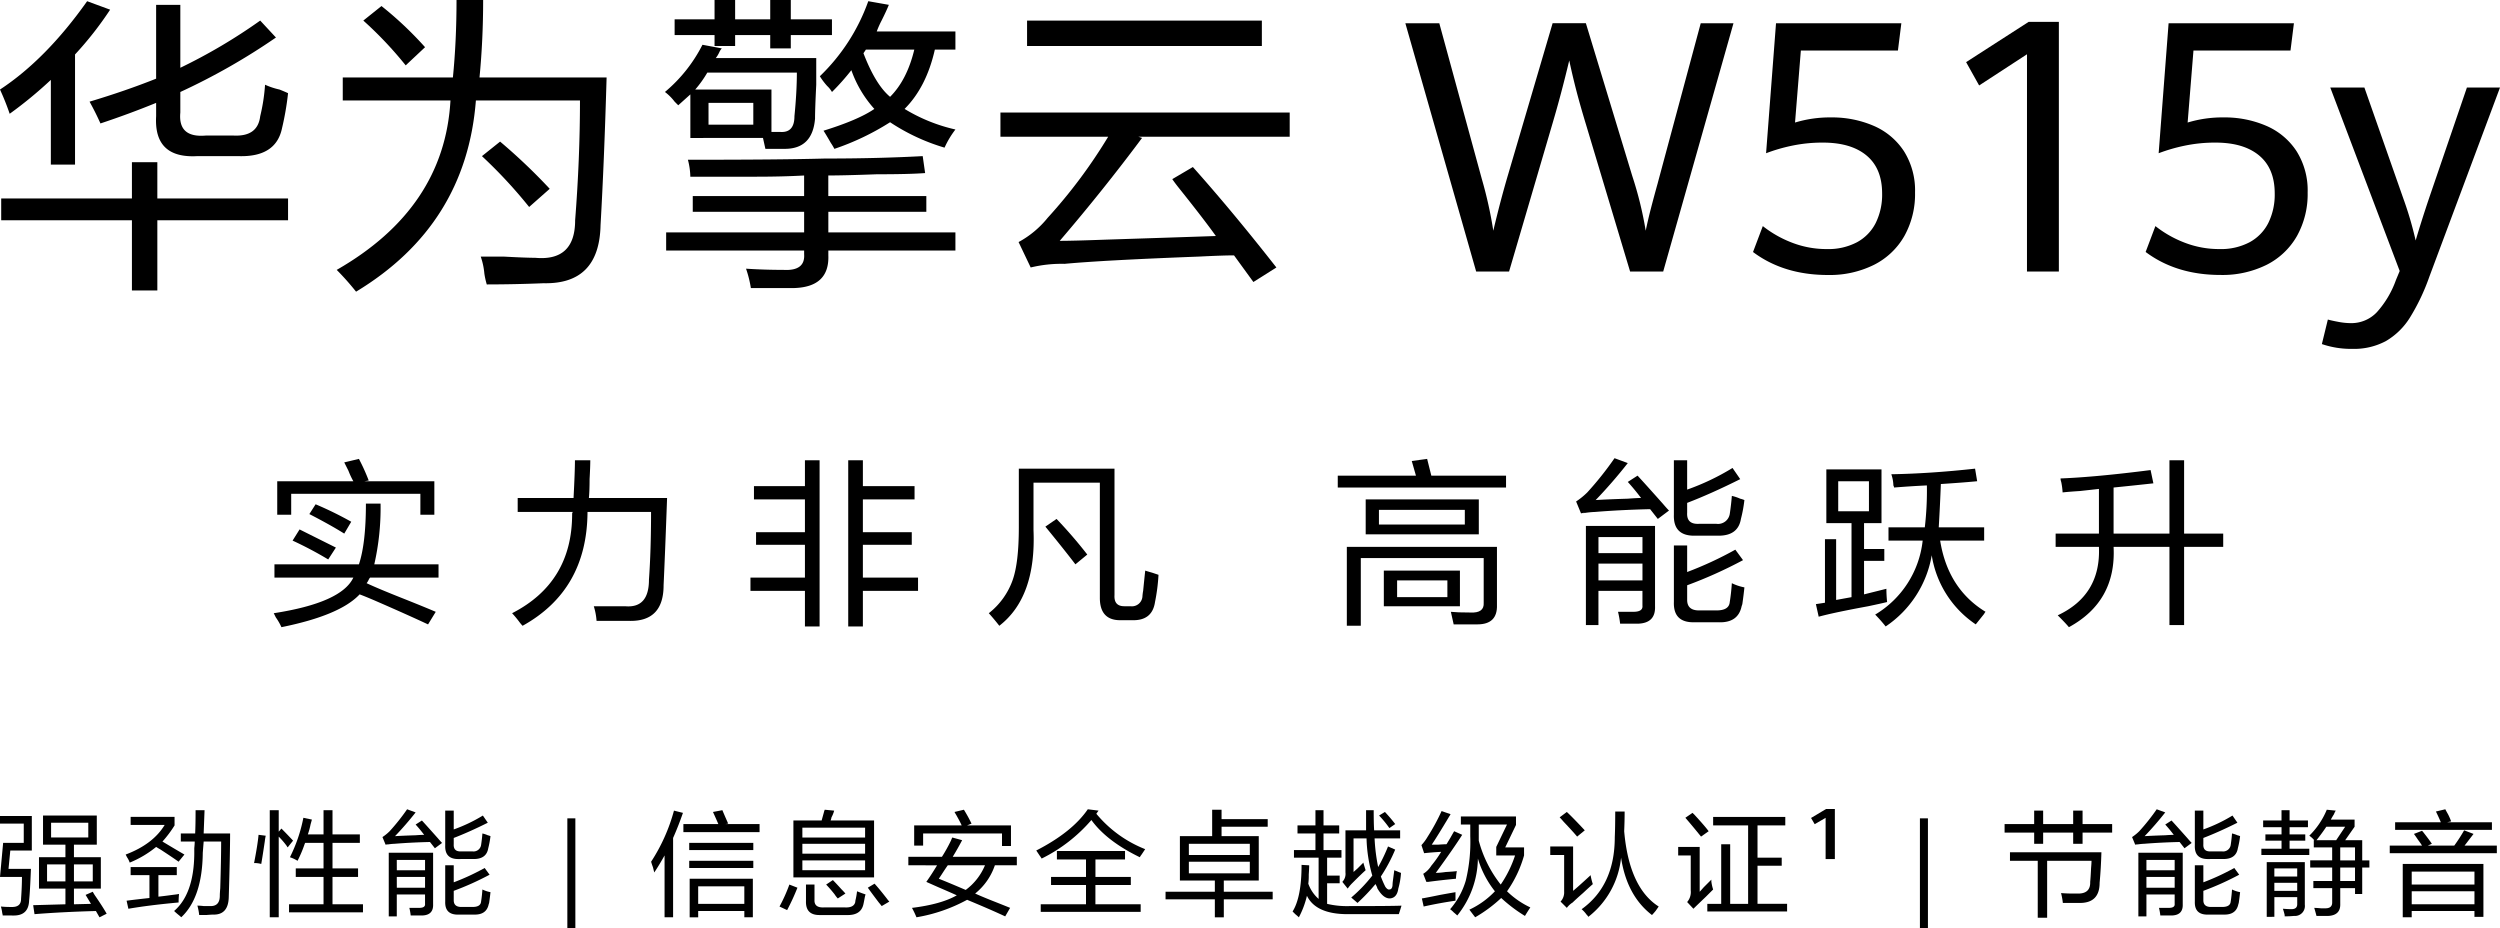
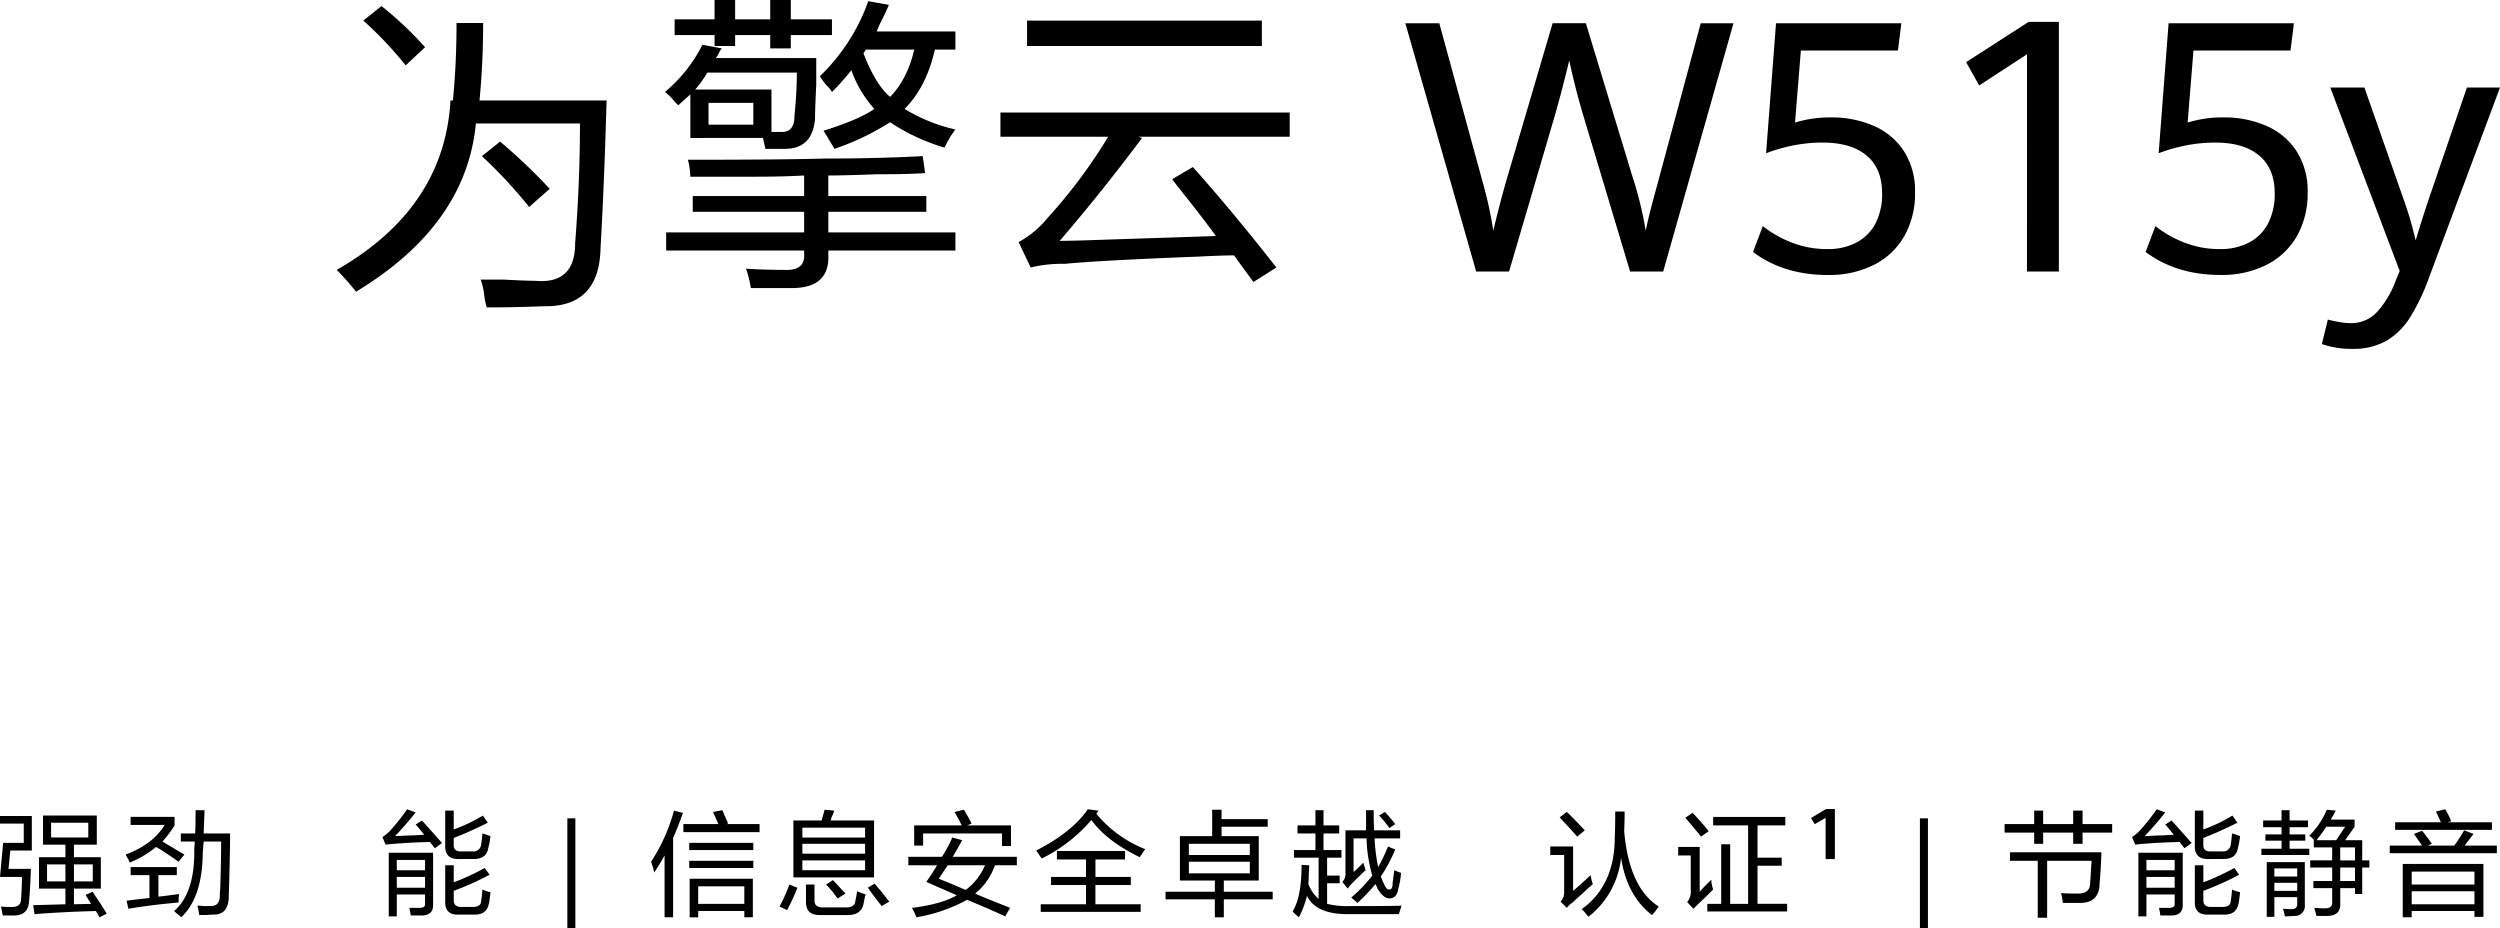
<svg xmlns="http://www.w3.org/2000/svg" width="585.108" height="217.28" viewBox="0 0 585.108 217.28">
  <defs>
    <clipPath id="clip-path">
      <rect id="矩形_38892" data-name="矩形 38892" width="584.371" height="27.94" fill="none" />
    </clipPath>
    <clipPath id="clip-path-2">
-       <rect id="矩形_38893" data-name="矩形 38893" width="456.258" height="39.549" fill="none" />
-     </clipPath>
+       </clipPath>
    <clipPath id="clip-path-3">
      <rect id="矩形_38894" data-name="矩形 38894" width="585.108" height="81.65" fill="none" />
    </clipPath>
  </defs>
  <g id="传播名" transform="translate(-1207.739 -348.661)">
    <g id="KSP" transform="translate(1207.739 538)">
      <g id="组_82661" data-name="组 82661" transform="translate(0 0)" clip-path="url(#clip-path)">
        <path id="路径_66774" data-name="路径 66774" d="M.629,26.7a1.761,1.761,0,0,0-.1-.524A9.472,9.472,0,0,0,.21,24.607a22.835,22.835,0,0,0,2.412.105q2.306.1,2.307-1.888.209-2.935.21-5.14H0L.734,9.712H5.559V5.2H0V3.419H7.447V11.5H2.412l-.419,4.3H7.237q-.212,5.455-.419,7.342-.106,3.67-3.776,3.566Zm9.44-16.573V3.314H22.656v6.818h-5.35v2.937H23.6v7.343H17.307v3.671l3.986-.1-1.259-2.1,1.678-.734c.069.141.21.385.42.734q1.887,2.729,2.832,4.406l-1.678.839-.839-1.469q-7.763.208-14.37.734l-.314-2.1,7.552-.21V20.411H9.125V13.069h6.188V10.132Zm.944,8.6h4.3V14.747h-4.3Zm.944-10.28h8.706V4.992H11.957Zm9.755,6.293H17.306v3.986h4.406Z" transform="translate(0 -1.78)" />
        <path id="路径_66775" data-name="路径 66775" d="M75.919,12.657q-1.156-.838-4.2-2.832-.735-.418-1.049-.629a24.066,24.066,0,0,1-6.188,3.671,5.172,5.172,0,0,0-.629-1.258q-.212-.418-.315-.63,6.4-2.411,9.125-6.923H64.7V2.168h10.28V4.161a26.578,26.578,0,0,1-2.832,3.776q3.671,2.2,5.14,3.042ZM64.7,15.8V13.916H75.5V15.8H71.2v5.035q1.047-.1,3.356-.419c.63-.069,1.118-.139,1.469-.21q-.106,1.156-.1,1.993Q69,22.832,64.172,23.67l-.42-1.888q2.412-.315,5.35-.629V15.8Zm11.853,9.86a9.63,9.63,0,0,0-.734-.629c-.419-.351-.734-.63-.944-.839q4.615-3.985,4.72-13.321V9.51c.069-.7.105-1.222.105-1.573H76.443V6.049H79.8Q79.9,4.058,79.9.6H82l-.21,5.454h6.188q0,4.511-.314,14.894Q87.561,25.137,84,25.034q-.421,0-1.573.1H80.744a13.581,13.581,0,0,0-.42-2.2,14.1,14.1,0,0,1,1.469.105h1.469q2.306.1,2.307-2.412,0-.524.105-1.783.209-6.817.21-10.908H81.793l-.21,2.622q-.106,10.49-5.035,15.1" transform="translate(-34.125 -0.319)" />
-         <path id="路径_66776" data-name="路径 66776" d="M130.122,13.181a6.139,6.139,0,0,0-1.678-.21q.838-4.3,1.049-6.608l1.678.21a11.126,11.126,0,0,0-.21,1.259q-.526,3.567-.839,5.35M136.311,9.3a1.122,1.122,0,0,1-.21-.315,18.819,18.819,0,0,0-1.888-2.2v18.88h-2.1V.594h2.1V5.629l.63-.734q1.258,1.258,2.727,2.832Zm2.307,3.147a8.357,8.357,0,0,0-1.783-.839,35.868,35.868,0,0,0,3.147-9.231l1.993.419q-.106.421-.315,1.154a16.938,16.938,0,0,1-.629,2.308H144.7V.594h2.1V6.258h6.4V8.251h-6.4V14.23h5.979v1.993H146.8v6.4h7.132v1.888H136.625V22.621H144.7v-6.4h-6.5V14.23h6.5V8.251h-4.3a3.889,3.889,0,0,0-.21.525,29.024,29.024,0,0,1-1.573,3.671" transform="translate(-68.979 -0.319)" />
        <path id="路径_66777" data-name="路径 66777" d="M205.619,9.267,204.465,7.8q-4.4.106-8.286.419a12.685,12.685,0,0,0-1.888.21q.838-.209-.21,0l-.734-1.783a10.953,10.953,0,0,0,1.678-1.363A48.716,48.716,0,0,0,199.116.142l1.993.734q-2.308,2.937-4.825,5.559,1.467-.1,4.825-.21c.908-.069,1.574-.1,1.993-.1q-.944-1.259-1.993-2.412l1.469-.944q1.259,1.364,3.776,4.2.629.735.944,1.049Zm-10.8,15.943V10.316H205.2V22.378q.1,2.517-2.517,2.622h-2.727a13.7,13.7,0,0,0-.314-1.783h2.307q1.467,0,1.363-.944v-2.2H196.7v5.14Zm1.888-10.8h6.608V11.994H196.7Zm0,4.091h6.608V15.98H196.7Zm14.474,6.293q-3.252.1-3.146-3.042v-8.5h1.993v3.986a53.876,53.876,0,0,0,7.237-3.356l1.154,1.574a66.727,66.727,0,0,1-8.391,3.776v2.2q0,1.573,1.783,1.573h2.622q1.888,0,1.993-1.259.208-1.258.314-2.832a7.268,7.268,0,0,0,1.888.63q-.106,1.049-.314,2.517l-.105.315q-.526,2.517-3.461,2.412Zm.105-13.006q-3.358.106-3.251-3.147V.456h1.993V4.862a36.16,36.16,0,0,0,6.818-3.252L218,3.288q-4.406,2.2-7.972,3.567V8.323q-.106,1.785,1.783,1.678h2.622a1.785,1.785,0,0,0,1.993-1.468q.208-1.362.314-2.727A6.651,6.651,0,0,1,218,6.225a3.468,3.468,0,0,1,.629.21,20.882,20.882,0,0,1-.524,2.832q-.421,2.517-3.356,2.517Z" transform="translate(-103.835 -0.076)" />
        <rect id="矩形_38890" data-name="矩形 38890" width="1.875" height="25.75" transform="translate(132.784 2.19)" />
        <path id="路径_66778" data-name="路径 66778" d="M332.313,25.664V11.189q-1.156,2.1-2.413,3.986-.106-.417-.314-1.258a12.409,12.409,0,0,1-.419-1.259A42.029,42.029,0,0,0,334.516.7l2.1.525q-1.049,3.043-2.307,5.874V25.664Zm4.406-19.929V3.847H344.9q-.629-1.468-1.259-2.832l2.2-.419q.524,1.259,1.363,3.147l-.629.105h7.972V5.735Zm1.363,2.517h15V9.93h-15Zm0,4.2h15v1.678h-15Zm.105,13.216V16.643h14.789v9.021h-1.993V24.2h-10.8v1.469Zm1.993-3.147h10.8V18.426h-10.8Z" transform="translate(-176.776 -0.319)" />
        <path id="路径_66779" data-name="路径 66779" d="M395.852,23.863l-1.783-.839a36.7,36.7,0,0,0,2.307-5.14l1.888.734a52.033,52.033,0,0,1-2.413,5.244m1.469-7.657V2.886h6.608q.208-.733.524-1.888a3.187,3.187,0,0,1,.21-.629l2.2.21a7.137,7.137,0,0,1-.629,1.574,3.332,3.332,0,0,1-.21.734H416.2V16.206Zm2.1-9.335H414.1V4.564H399.418Zm0,3.776H414.1V8.34H399.418Zm0,3.881H414.1V12.221H399.418Zm4.2,10.489q-3.461.1-3.356-3.251V17.885h1.993v3.566q-.106,1.888,2.2,1.783h4.93q2.1.1,2.412-1.259a2.843,2.843,0,0,1,.1-.629,16.364,16.364,0,0,0,.315-1.888q1.047.421,1.993.734a6.86,6.86,0,0,0-.21.839q-.212,1.156-.315,1.573-.629,2.517-3.881,2.412Zm4.091-3.881a6.3,6.3,0,0,1-.734-.944,30.394,30.394,0,0,0-1.993-2.307l1.574-1.049q.838.841,2.622,2.832-1.259-1.468.314.314Zm10.279,1.783q-.841-1.047-.525-.629-1.679-2.2-2.727-3.671l1.573-.944q1.153,1.258,2.937,3.566a5.81,5.81,0,0,0,.525.629Z" transform="translate(-211.63 -0.197)" />
        <path id="路径_66780" data-name="路径 66780" d="M459.2,13.374V11.381h7.867a37.355,37.355,0,0,0,2.1-3.776c.139-.349.244-.593.315-.734l2.307.63q-1.049,1.994-2.2,3.881h15v1.993h-5.14a14.406,14.406,0,0,1-4.615,6.608q1.361.629,3.986,1.678,2.935,1.156,4.2,1.678l-1.154,1.993q-3.358-1.573-8.916-3.881a37.679,37.679,0,0,1-11.852,4.091,20.717,20.717,0,0,0-1.049-2.2q6.817-.841,10.489-2.937-1.365-.629-4.3-1.888l-2.832-1.259q1.259-1.782,2.518-3.881Zm1.363-4.615V4.039h11.119q-.315-.733-1.259-2.412c-.21-.349-.351-.593-.419-.734l2.2-.525a34.347,34.347,0,0,1,1.783,3.252l-1.049.419h10.28V8.864h-2.1V5.927H462.658V8.759Zm5.769,7.762q1.888.735,6.293,2.622a13.736,13.736,0,0,0,4.51-5.769h-8.706q-.526.735-1.469,2.2l-.629.944" transform="translate(-246.607 -0.197)" />
        <path id="路径_66781" data-name="路径 66781" d="M548.1,11.365q-7.764-3.776-11.328-8.706a36.87,36.87,0,0,1-11.643,9.02,4.853,4.853,0,0,0-.419-.629l-.839-1.259q8.39-4.3,12.062-9.65l2.517.315-.524.734A28.316,28.316,0,0,0,549.36,9.477c-.141.21-.419.629-.839,1.259a4.7,4.7,0,0,0-.419.629m-19.4.525V9.9h15.943V11.89h-6.923V15.98H546v1.888h-8.287v4.51h10.594v1.783h-23.39V22.378h10.594v-4.51h-8.181V15.98h8.181V11.89Z" transform="translate(-281.34 -0.076)" />
        <path id="路径_66782" data-name="路径 66782" d="M592.584,16.941V6.557h7.552V.369h2.2v2.2h10.8V4.355h-10.8v2.2h8.706V16.941h-8.181v2.623H614.3v1.783H602.864v4.2h-2.1v-4.2H589.228V19.564h11.537V16.941Zm2.1-5.979h14.265V8.34H594.682Zm0,4.3h14.265V12.536H594.682Z" transform="translate(-316.438 -0.198)" />
        <path id="路径_66783" data-name="路径 66783" d="M654.6,6.049V4.161h4.2V.594h1.888V4.161h3.671V6.049h-3.671V9.93h4.2v1.783h-3.357v4.2h2.937v1.783h-2.937v4.825a20,20,0,0,0,5.139.525q9.964,0,12.272-.105-.315,1.047-.629,1.993H666.352q-7.449,0-9.545-4.3a20.9,20.9,0,0,1-1.888,5.035c-.141-.141-.419-.385-.839-.734l-.63-.629q2.1-3.356,2.1-10.909l1.783.105c0,.49-.036,1.224-.1,2.2a14.6,14.6,0,0,1-.105,2.1,8.546,8.546,0,0,0,2.412,3.566v-9.65h-5.769V9.93H658.8V6.049Zm11.748,12.9-1.259-1.574a2.672,2.672,0,0,0,.734-2.2V5.314h4.825V.594h1.783q0,3.044.105,4.72h6.083V7.2h-5.979a42.437,42.437,0,0,0,.839,6.713,38.692,38.692,0,0,0,2.307-4.825l1.678.734a37.358,37.358,0,0,1-3.356,6.293,22.707,22.707,0,0,0,1.049,2.412q.524.735.944.629.629,0,.734-.944a11.028,11.028,0,0,1,.1-1.154q.209-1.574.315-2.412a3.8,3.8,0,0,0,.525.21c.488.21.839.351,1.049.419a17.651,17.651,0,0,1-.63,3.671q-.315,2.2-1.993,2.307-1.574,0-2.937-2.412a1.03,1.03,0,0,0-.21-.524,1.183,1.183,0,0,0-.21-.42,44.676,44.676,0,0,1-4.2,4.406l-1.469-1.259a34.793,34.793,0,0,0,4.93-5.139A34.371,34.371,0,0,1,670.757,7.2h-3.042v7.867q.1-.1.944-.839l1.363-1.364a1.7,1.7,0,0,0,.105.42q.209.735.419,1.363-.944.841-3.147,3.042a8.251,8.251,0,0,0-1.049,1.259m9.755-14.16a24.912,24.912,0,0,0-2.412-2.937l1.363-.839a35.9,35.9,0,0,1,2.412,2.832Z" transform="translate(-350.928 -0.319)" />
-         <path id="路径_66784" data-name="路径 66784" d="M719.732,17.62,719,15.732a5.812,5.812,0,0,0,1.888-1.888,26.233,26.233,0,0,0,2.308-3.251q-2.1.106-3.986.314l-.629-1.888a11.329,11.329,0,0,0,1.469-1.993A48.387,48.387,0,0,0,723.3,1.047l2.1.734a5.229,5.229,0,0,1-.315.525q-2.623,4.406-4.091,6.608h1.468q1.362-.1,1.993-.105l.944-1.573c.349-.63.629-1.118.839-1.469l1.888.839q-1.994,3.147-6.188,8.916a19.24,19.24,0,0,0,2.307-.21q1.783-.1,2.622-.21a12.453,12.453,0,0,0-.21,1.783q-3.358.315-6.5.734Zm-.629,5.769-.419-1.888q1.258-.209,4.3-.839,2.306-.418,3.566-.63v1.993q-3.673.526-7.447,1.363m12.062,2.518q-.421-.526-1.364-1.783a19.663,19.663,0,0,0,5.979-4.3,22.741,22.741,0,0,1-3.986-7.657,21.642,21.642,0,0,1-4.825,13.321c-.141-.141-.419-.386-.839-.734a6.041,6.041,0,0,0-.839-.734,17.759,17.759,0,0,0,3.671-6.713,38.372,38.372,0,0,0,1.049-10.384V4.194h-2.2V2.306h12.9V4.3l-2.518,5.244H742.6v1.888a27.5,27.5,0,0,1-3.986,8.391,19.837,19.837,0,0,0,5.455,3.776q-.63.944-1.259,1.993a34.773,34.773,0,0,1-5.559-4.2,32.891,32.891,0,0,1-6.083,4.51M732,6.187V7.97a28.187,28.187,0,0,0,5.14,10.279,26.994,26.994,0,0,0,3.357-6.818h-4.406V9.438l2.517-5.244H732Z" transform="translate(-385.904 -0.562)" />
        <path id="路径_66785" data-name="路径 66785" d="M787.588,23.826l-1.469-1.469a3.118,3.118,0,0,0,.839-2.308v-8.6h-3.252V9.456h5.349V19.84q1.153-.944,3.881-3.461l.21-.21a15.132,15.132,0,0,0,.525,2.1q-.735.629-2.308,2.1-1.679,1.47-2.413,2.2a4.821,4.821,0,0,0-1.363,1.259M790,7.149q-1.05-1.258-3.147-3.461c-.419-.488-.734-.839-.944-1.049l1.678-1.259q1.467,1.365,4.2,4.3Zm2.622,18.775a2.235,2.235,0,0,0-.419-.525,6.965,6.965,0,0,0-1.154-1.259q7.76-5.558,7.762-16.887.1-2.2.105-5.979h2.2q0,2.2-.105,4.615,1.153,13.216,8.076,17.621-.211.315-.734,1.049-.526.629-.839.944Q801.641,21,800.28,12.079a20.1,20.1,0,0,1-7.657,13.845" transform="translate(-420.881 -0.685)" />
        <path id="路径_66786" data-name="路径 66786" d="M851.949,24.4l-1.469-1.574a3.569,3.569,0,0,0,.839-2.727V11.919h-2.937V9.926h5.035V20.415q.209-.209.944-1.049l1.783-1.783V18a9.658,9.658,0,0,0,.419,1.888l-1.678,1.678q-2.2,2.1-2.937,2.832m1.783-16.887q-2.2-2.726-3.671-4.406l1.678-1.154c.139.141.315.315.525.525q2.412,2.623,3.251,3.776Zm2.832-2.622V2.9h16.887V4.891h-6.5v7.552h5.664v1.888h-5.664v8.915h6.923V25.03H855.2V23.247h3.251V9.3h2.1v13.95h4.2V4.891Z" transform="translate(-455.615 -1.049)" />
        <path id="路径_66787" data-name="路径 66787" d="M918.959,2.071,916.4,3.553,915.55,2.1,919.064,0h2.058V11.721h-2.163Z" transform="translate(-491.686 0)" />
        <rect id="矩形_38891" data-name="矩形 38891" width="1.875" height="25.75" transform="translate(449.344 2.19)" />
        <path id="路径_66788" data-name="路径 66788" d="M1013.392,5.961V3.968h6.923V.821h2.1V3.968h7.028V.821h2.2V3.968h6.922V5.961h-6.922V8.583h-2.2V5.961h-7.028V8.583h-2.1V5.961Zm13.635,16.468a16.348,16.348,0,0,0-.419-2.307,34.825,34.825,0,0,0,3.566.1q3.356.212,3.251-2.727.1-.944.21-3.252c.069-.769.1-1.327.1-1.678h-10.384V25.89h-2.2V12.569h-6.5V10.576h21.4q-.106,3.776-.419,7.133,0,4.826-4.825,4.72Z" transform="translate(-544.231 -0.441)" />
        <path id="路径_66789" data-name="路径 66789" d="M1090.113,9.267,1088.959,7.8q-4.4.106-8.286.419a12.683,12.683,0,0,0-1.888.21q.838-.209-.21,0l-.734-1.783a10.947,10.947,0,0,0,1.678-1.363A48.717,48.717,0,0,0,1083.61.142l1.993.734q-2.308,2.937-4.825,5.559,1.467-.1,4.825-.21c.908-.069,1.574-.1,1.993-.1q-.944-1.259-1.993-2.412l1.469-.944q1.259,1.364,3.776,4.2.629.735.944,1.049Zm-10.8,15.943V10.316h10.384V22.378q.1,2.517-2.517,2.622h-2.727a13.715,13.715,0,0,0-.314-1.783h2.307q1.467,0,1.363-.944v-2.2H1081.2v5.14Zm1.888-10.8h6.608V11.994H1081.2Zm0,4.091h6.608V15.98H1081.2Zm14.474,6.293q-3.252.1-3.146-3.042v-8.5h1.993v3.986a53.866,53.866,0,0,0,7.237-3.356l1.154,1.574a66.724,66.724,0,0,1-8.391,3.776v2.2q0,1.573,1.783,1.573h2.622q1.888,0,1.993-1.259.208-1.258.314-2.832a7.268,7.268,0,0,0,1.888.63q-.105,1.049-.314,2.517l-.1.315q-.527,2.517-3.461,2.412Zm.105-13.006q-3.359.106-3.251-3.147V.456h1.993V4.862a36.155,36.155,0,0,0,6.818-3.252l1.154,1.678q-4.406,2.2-7.972,3.567V8.323q-.106,1.785,1.783,1.678h2.622a1.786,1.786,0,0,0,1.993-1.468q.208-1.362.314-2.727a6.648,6.648,0,0,1,1.259.419,3.464,3.464,0,0,1,.629.21,20.87,20.87,0,0,1-.524,2.832q-.421,2.517-3.357,2.517Z" transform="translate(-578.843 -0.076)" />
        <path id="路径_66790" data-name="路径 66790" d="M1143.615,4.46V2.886h4.3V.474h1.888V2.886h4.3V4.46h-4.3V6.138h3.671V7.606H1149.8V9.494h4.615v1.468H1143.2V9.494h4.72V7.606h-3.776V6.138h3.776V4.46Zm.839,20.978v-12.8h8.915v9.965a2.331,2.331,0,0,1-2.517,2.622q-1.05.1-2.2.1v-.314a13.225,13.225,0,0,0-.419-1.469c.839.069,1.5.1,1.993.1q1.362,0,1.364-1.154V20.822h-5.35v4.615Zm1.783-9.44h5.35V14.109h-5.35Zm0,3.356h5.35V17.466h-5.35Zm8.391-5.454V12.221h5.14V9.18h-4.3V7.5h.1a5.475,5.475,0,0,0-1.154-1.049A18.306,18.306,0,0,0,1158.51.369l2.1.21a4.552,4.552,0,0,0-.419.839q-.526.841-.734,1.259h5.559V4.355l-2.2,3.147h3.986v4.72h1.678V13.9H1166.8v6.188h-1.678V18.724h-3.461V22.4q.1,2.726-2.937,2.832H1156.1q-.212-.841-.524-1.888.523,0,1.573.1h1.049q1.574,0,1.574-1.363V18.724h-4.406V17.046h4.406V13.9Zm8.182-9.545H1158.4q-1.05,1.574-2.307,3.147h4.615Zm2.307,4.825h-3.461v3.042h3.461Zm-3.461,7.867h3.461V13.9h-3.461Z" transform="translate(-613.941 -0.198)" />
        <path id="路径_66791" data-name="路径 66791" d="M1208.1,10.421V8.638h7.552q-.315-.524-.944-1.364-.63-.944-.944-1.363l1.888-.734a6.592,6.592,0,0,1,.524.629q1.154,1.471,1.783,2.412l-.944.42h6.188a38.027,38.027,0,0,0,2.308-3.567l2.2.839c-.21.28-.561.734-1.049,1.363q-.63.841-1.049,1.364h7.552v1.783Zm1.259-5.454V3.184h10.7q-.526-1.258-1.154-2.517l2.2-.525c.139.28.349.666.629,1.154a14,14,0,0,1,.734,1.678l-.944.21h10.489V4.967Zm1.783,20.454V12.939h18.881V25.316h-2.1V23.952h-14.684v1.469Zm2.1-7.657h14.685V14.722h-14.685Zm0,4.615h14.685V19.337h-14.685Z" transform="translate(-648.796 -0.076)" />
      </g>
    </g>
    <g id="slogan" transform="translate(1271.808 455.897)">
      <g id="组_82663" data-name="组 82663" transform="translate(0 0)" clip-path="url(#clip-path-2)">
        <path id="路径_66792" data-name="路径 66792" d="M.164,27.83v-3.1H19.935q1.637-4.905,1.635-14.221H25a59.478,59.478,0,0,1-1.471,14.221H38.566v3.1H22.55a1.867,1.867,0,0,0-.324.492,3.834,3.834,0,0,1-.492.816q2.777,1.307,8.988,3.758,4.905,1.961,7.192,2.943l-1.8,2.943Q31.21,36.49,23.7,33.223q-2.291-.983-3.6-1.471-4.576,4.905-18.3,7.68A13.641,13.641,0,0,0,.488,37.146L0,36.166q15.851-2.453,18.628-8.336ZM.816,13.121V5.277H18.628a18.309,18.309,0,0,1-1.144-2.451L16.5.866,19.935.047a46.112,46.112,0,0,1,2.291,5.066l-.983.164H37.587v7.844h-3.27v-4.9H4.083v4.9ZM12.746,23.58A87.573,87.573,0,0,0,4.41,19.17l1.635-2.615q4.246,2.123,8.5,4.246ZM16.5,17.535Q13.4,15.574,8.332,12.961L9.8,10.67a83.392,83.392,0,0,1,8.336,4.086Z" transform="translate(0 0.118)" />
        <path id="路径_66793" data-name="路径 66793" d="M18.452,38.871a9.249,9.249,0,0,1-.816-.98A25.02,25.02,0,0,0,16,35.929q14.052-7.191,14.054-23.205a.68.68,0,0,1,.164-.492H17.308V8.965H30.382q.324-6.213.328-8.824H34.3q0,1.47-.164,4.41,0,2.782-.164,4.414h18.3q-.492,13.571-.816,20.427,0,8.5-8.008,8.336h-7.68A14.848,14.848,0,0,0,35.12,34.3h7.356q5.554.486,5.554-6.213.492-6.861.492-15.853H33.649V12.4q-.162,18.141-15.2,26.476" transform="translate(39.784 0.352)" />
        <path id="路径_66794" data-name="路径 66794" d="M32.819,9.293V6.186h11.93V.141H48.18V39.035H44.749V30.7H32V27.6H44.749v-7.68H33.31V16.973H44.749V9.293ZM54.881,39.035V.141h3.431V6.186H70.405V9.293H58.311v7.68H69.753v2.943H58.311V27.6h12.91v3.1H58.311v8.336Z" transform="translate(79.571 0.352)" />
        <path id="路径_66795" data-name="路径 66795" d="M50.455,37.474Q49.31,36,48,34.531a17.08,17.08,0,0,0,5.554-7.68q1.47-4.084,1.471-12.418V.7h22.39V30.285Q77.256,32.9,79.706,32.9h1.471a2.468,2.468,0,0,0,2.779-2.291,10.29,10.29,0,0,1,.164-1.307q.324-3.268.488-4.738c.328.108.872.272,1.635.488l1.471.492a44.243,44.243,0,0,1-.816,6.373q-.654,4.414-5.393,4.25H79.054q-5.067.162-5.066-5.23V3.973H58.46V15.084q.654,15.689-8,22.39M68.267,23.092q-2.615-3.431-7.029-8.824l2.615-1.8a106.665,106.665,0,0,1,7.192,8.336Z" transform="translate(119.356 1.749)" />
        <path id="路径_66796" data-name="路径 66796" d="M71.428,6.748V3.969h18.3q-.492-1.8-.983-3.431l3.6-.492.98,3.922h17.488V6.748ZM73.551,39.1V20.638h35.136V34.2q.162,4.576-4.574,4.578H98.555L97.9,35.838q1.475.162,4.578.164,3.268.162,3.106-2.291V23.252H76.821V39.1ZM77.965,9.526H104.44V17.7H77.965Zm3.1,5.882h20.1V11.977h-20.1Zm1.144,10.787h17.812v8.336H82.211ZM85.318,32.4H97.084V28.482H85.318Z" transform="translate(177.597 0.118)" />
-         <path id="路径_66797" data-name="路径 66797" d="M106.552,14.217l-1.8-2.287q-6.861.162-12.91.652a19.965,19.965,0,0,0-2.943.328q1.307-.324-.324,0l-1.147-2.779a16.873,16.873,0,0,0,2.615-2.123A75.936,75.936,0,0,0,96.42,0l3.1,1.144A114.519,114.519,0,0,1,92.007,9.8q2.285-.157,7.517-.324,2.123-.162,3.106-.164-1.475-1.961-3.106-3.758l2.287-1.471q1.961,2.123,5.885,6.537.978,1.145,1.471,1.635ZM89.72,39.058V15.853H105.9V34.644q.162,3.922-3.922,4.086H97.728a21.8,21.8,0,0,0-.492-2.779h3.594c1.527,0,2.235-.488,2.123-1.471V31.05h-10.3v8.008Zm2.939-16.832h10.3V18.467h-10.3Zm0,6.373h10.3V24.677h-10.3Zm22.553,9.8q-5.067.167-4.9-4.738V20.427h3.106v6.213a84.325,84.325,0,0,0,11.275-5.233l1.8,2.454a103.937,103.937,0,0,1-13.074,5.882v3.431q0,2.453,2.775,2.454h4.086q2.944,0,3.106-1.963.324-1.961.492-4.41a11.454,11.454,0,0,0,2.939.98q-.162,1.632-.488,3.922l-.164.488q-.816,3.922-5.393,3.758Zm.164-20.263q-5.23.162-5.066-4.9V.492h3.106V7.353a56.082,56.082,0,0,0,10.619-5.066l1.8,2.615q-6.866,3.431-12.418,5.557v2.287c-.112,1.855.816,2.723,2.775,2.615h4.086a2.782,2.782,0,0,0,3.106-2.287c.216-1.412.38-2.834.492-4.25a10.188,10.188,0,0,1,1.959.655,5.29,5.29,0,0,1,.98.324A32,32,0,0,1,126,14.217q-.654,3.922-5.23,3.922Z" transform="translate(217.381 0.001)" />
        <path id="路径_66798" data-name="路径 66798" d="M105.975,13.453V.867h12.91V13.453H114.8V19.5h4.741v2.779H114.8v7.844l5.23-1.307q0,1.47.164,3.1-1.307.329-4.41.983-8.012,1.47-11.6,2.451l-.655-2.942,2.123-.328V17.211h2.615V31.428l3.6-.655V13.453Zm2.779-2.779h7.192V3.646h-7.192Zm13.074-5.557a1.327,1.327,0,0,0-.164-.492,8.422,8.422,0,0,0-.488-2.615Q130.322,1.854,140.783.7l.492,2.943c-2.287.223-5.121.436-8.5.655q-.167,4.576-.492,10.131H142.91v3.106h-10.3q1.8,11.275,10.623,16.668a1.814,1.814,0,0,0-.328.488l-1.963,2.454a23.928,23.928,0,0,1-10.3-16.18,25.142,25.142,0,0,1-10.783,16.668,34.174,34.174,0,0,0-2.454-2.779,23.036,23.036,0,0,0,11.115-17.32H120.52V14.432h8.5a74.67,74.67,0,0,0,.488-9.807q-3.593.167-7.68.492" transform="translate(257.399 1.749)" />
        <path id="路径_66799" data-name="路径 66799" d="M121.254,7.658a16.638,16.638,0,0,0-.328-2.451,2.706,2.706,0,0,1-.164-.816q8.336-.329,21.082-1.963l.655,3.106q-4.414.486-9.316.98V17.3h13.074V.141h3.431V17.3h9.152v3.1h-9.152v18.3h-3.431V20.4H133.184q.654,12.75-10.459,18.8-.654-.816-2.615-2.779,10.13-4.738,9.643-16.016H119.619V17.3h10.135V6.842l-4.414.488q-2.615.167-4.086.328" transform="translate(297.418 0.352)" />
      </g>
    </g>
    <g id="品名" transform="translate(1207.739 348.661)">
      <g id="组_82665" data-name="组 82665" transform="translate(0 0)" clip-path="url(#clip-path-3)">
-         <path id="路径_66800" data-name="路径 66800" d="M2.265,26.571A59.462,59.462,0,0,0,0,20.9Q10.761,13.829,20.395.227L25.776,2.21a80.9,80.9,0,0,1-8.215,10.482V38.468H11.9V18.64a97.47,97.47,0,0,1-9.632,7.931M.282,51.5V46.4H30.875V37.9h5.948v8.5H67.417v5.1H36.824V67.927H30.875V51.5ZM23.51,28.837q-1.134-2.549-2.55-5.1,8.5-2.549,15.58-5.383V1.077h5.665v14.73A128.92,128.92,0,0,0,60.9,4.759l3.683,3.966A150.022,150.022,0,0,1,42.205,21.472v4.816q-.571,5.948,5.948,5.381h6.515q5.665.287,6.232-4.531a43.27,43.27,0,0,0,1.134-7.365,17.032,17.032,0,0,0,3.4,1.132q1.412.572,1.983.85A66.565,66.565,0,0,1,66,29.97q-1.421,6.8-10.2,6.515H46.171q-10.2.571-9.63-9.347V24.021q-6.234,2.549-13.03,4.816" transform="translate(0 0.056)" />
-         <path id="路径_66801" data-name="路径 66801" d="M67.923,68.266a62.263,62.263,0,0,0-4.531-5.1Q88.6,48.722,90.017,23.51H64.808V18.128H90.586q.848-8.5.849-18.128h6.23q0,9.348-.85,18.128H126.56q-.572,19.831-1.417,34.559-.283,13.873-13.313,13.6-6.8.28-13.315.283a17.764,17.764,0,0,1-.566-2.55,16.489,16.489,0,0,0-.849-3.966h5.383q5.1.278,7.364.283,9.348.848,9.347-8.781,1.13-14.446,1.134-28.043H95.967Q93.7,52.69,67.923,68.266M79.538,15.3A88.6,88.6,0,0,0,69.622,4.815l4.249-3.4a82.936,82.936,0,0,1,10.2,9.632Zm28.894,33.141a113.09,113.09,0,0,0-11.048-11.9l4.249-3.4a134.988,134.988,0,0,1,11.613,11.048Z" transform="translate(15.412 0)" />
+         <path id="路径_66801" data-name="路径 66801" d="M67.923,68.266a62.263,62.263,0,0,0-4.531-5.1Q88.6,48.722,90.017,23.51H64.808H90.586q.848-8.5.849-18.128h6.23q0,9.348-.85,18.128H126.56q-.572,19.831-1.417,34.559-.283,13.873-13.313,13.6-6.8.28-13.315.283a17.764,17.764,0,0,1-.566-2.55,16.489,16.489,0,0,0-.849-3.966h5.383q5.1.278,7.364.283,9.348.848,9.347-8.781,1.13-14.446,1.134-28.043H95.967Q93.7,52.69,67.923,68.266M79.538,15.3A88.6,88.6,0,0,0,69.622,4.815l4.249-3.4a82.936,82.936,0,0,1,10.2,9.632Zm28.894,33.141a113.09,113.09,0,0,0-11.048-11.9l4.249-3.4a134.988,134.988,0,0,1,11.613,11.048Z" transform="translate(15.412 0)" />
        <path id="路径_66802" data-name="路径 66802" d="M131.138,32.291v-10.2l-2.833,2.55q-.285-.28-.85-.85a11.79,11.79,0,0,0-2.265-2.266,34.98,34.98,0,0,0,8.78-11.048l4.532.85a3.258,3.258,0,0,0-.566.849,6.69,6.69,0,0,1-.85,1.417H160.6v6.232q-.283,5.67-.281,7.931-.572,7.084-7.083,7.082H148.7l-.566-2.55ZM131.7,49.57V45.888h26.062V41.073q-5.1.285-11.331.283h-15.3a16.716,16.716,0,0,0-.567-3.966q21.809,0,32.009-.285,12.463,0,22.944-.566l.567,3.967q-3.685.283-11.33.282-7.649.285-11.331.283v4.816h22.944V49.57H163.431v4.816h29.742v4.249H163.431v1.132q.278,7.362-7.932,7.648H145.3a26.436,26.436,0,0,0-1.132-4.531q4.248.278,8.78.282,5.1.28,4.817-3.682v-.849H125.472V54.386h32.294V49.57ZM127.455,8.213V4.531H136.8V0h4.816V4.531h8.214V0h4.815V4.531h9.632V8.213h-9.632V11.33h-4.815V8.213h-8.214v2.55H136.8V8.213Zm7.648,8.781a25.611,25.611,0,0,1-2.832,3.966h17.847v9.915h1.98q3.4.285,3.4-3.682.563-5.663.568-10.2Zm.285,12.18h10.482v-5.1H135.387Zm28.892-7.648a6.105,6.105,0,0,0-1.134-1.417,15.7,15.7,0,0,1-1.7-2.265A45.493,45.493,0,0,0,172.778.282l4.815.85q-.571,1.419-1.7,3.682a21.2,21.2,0,0,0-1.131,2.548h18.411v4.249h-4.815q-1.984,8.784-7.082,13.881a39.542,39.542,0,0,0,11.9,4.815,21.277,21.277,0,0,0-2.548,4.249,47.225,47.225,0,0,1-12.747-5.948,59.905,59.905,0,0,1-13.032,6.233A14.43,14.43,0,0,0,164,33.424c-.757-1.318-1.324-2.266-1.7-2.832q8.214-2.549,11.9-5.1a26.766,26.766,0,0,1-5.38-9.065,55.34,55.34,0,0,1-4.534,5.1m7.364-9.065q2.831,7.369,6.233,10.2,3.962-3.962,5.665-11.048h-11.33Z" transform="translate(30.436 0)" />
        <path id="路径_66803" data-name="路径 66803" d="M188.354,31.066V25.4h67.7v5.664H220.645l.85.285q-9.07,12.182-19.261,24.077,3.112,0,10.763-.282,17.562-.565,25.777-.85-2.834-3.964-8.5-11.048-1.136-1.415-1.7-2.266l4.815-2.832q9.35,10.483,19.546,23.51l-5.381,3.4-4.532-6.232q-2.549,0-8.215.283-22.382.85-31.443,1.7a30.835,30.835,0,0,0-7.93.85L192.6,55.711a22.514,22.514,0,0,0,6.8-5.665,120.928,120.928,0,0,0,14.164-18.98Zm6.232-27.193h54.952V9.821H194.586Z" transform="translate(45.792 0.942)" />
        <path id="路径_66804" data-name="路径 66804" d="M264.588,4.376h7.945l9.95,36.438a97.591,97.591,0,0,1,2.689,12.122q1.684-7.145,3.53-13.365l10.353-35.2h7.783l10.874,35.8a85.059,85.059,0,0,1,3.13,12.763q.52-2.53,1.244-5.318t1.565-5.8c.026-.107.093-.362.2-.762l9.869-36.681h7.664l-16.45,58.111h-7.746L306.92,28.254q-1.367-4.494-2.267-7.946t-1.707-7.224q-1.885,7.906-3.932,14.809L288.862,62.487h-7.7Z" transform="translate(64.325 1.064)" />
        <path id="路径_66805" data-name="路径 66805" d="M330.046,57.911l2.287-6.06a26,26,0,0,0,6.821,3.872,22.382,22.382,0,0,0,8.226,1.505,14.284,14.284,0,0,0,7-1.6,10.488,10.488,0,0,0,4.393-4.535,14.983,14.983,0,0,0,1.487-6.863q0-5.857-3.632-8.888t-10.212-3.031a34.75,34.75,0,0,0-7.242.722A39.862,39.862,0,0,0,333.1,34.8l2.327-30.419h29.331l-.8,6.38H341.24l-1.364,16.855a28.116,28.116,0,0,1,8.427-1.2,24.55,24.55,0,0,1,9.97,1.965,16.011,16.011,0,0,1,7.082,5.92,17.218,17.218,0,0,1,2.609,9.693,20.148,20.148,0,0,1-2.509,10.194,16.925,16.925,0,0,1-7.122,6.741,23.253,23.253,0,0,1-10.754,2.368q-10.351,0-17.534-5.378" transform="translate(80.239 1.064)" />
        <path id="路径_66806" data-name="路径 66806" d="M384.411,11.7l-11.2,7.3-3.049-5.459,14.645-9.432h7.063V62.549h-7.464Z" transform="translate(89.993 1.001)" />
        <path id="路径_66807" data-name="路径 66807" d="M403.961,57.911l2.287-6.06a26.006,26.006,0,0,0,6.822,3.872,22.371,22.371,0,0,0,8.224,1.505,14.284,14.284,0,0,0,7-1.6,10.49,10.49,0,0,0,4.394-4.535,15,15,0,0,0,1.486-6.863q0-5.857-3.631-8.888t-10.212-3.031a34.742,34.742,0,0,0-7.242.722,39.877,39.877,0,0,0-6.08,1.766l2.328-30.419h29.33l-.8,6.38h-22.71l-1.365,16.855a28.132,28.132,0,0,1,8.428-1.2,24.54,24.54,0,0,1,9.969,1.965,16,16,0,0,1,7.082,5.92,17.218,17.218,0,0,1,2.609,9.693,20.135,20.135,0,0,1-2.509,10.194,16.91,16.91,0,0,1-7.122,6.741A23.245,23.245,0,0,1,421.5,63.288q-10.349,0-17.534-5.378" transform="translate(98.209 1.064)" />
        <path id="路径_66808" data-name="路径 66808" d="M437.143,76.518l1.4-5.738q.843.241,2.448.541a15.927,15.927,0,0,0,2.929.3,8.2,8.2,0,0,0,6.119-2.589,22.547,22.547,0,0,0,4.433-7.484l.884-2.127L439.11,16.481h7.985l9.067,25.846a83.314,83.314,0,0,1,2.93,9.952q1.363-4.615,3.049-9.632l8.948-26.166h7.743L462.3,60.746a48.788,48.788,0,0,1-4.573,9.613,16.373,16.373,0,0,1-5.6,5.459,15.734,15.734,0,0,1-7.845,1.825,21.052,21.052,0,0,1-7.142-1.124" transform="translate(106.276 4.007)" />
      </g>
    </g>
  </g>
</svg>